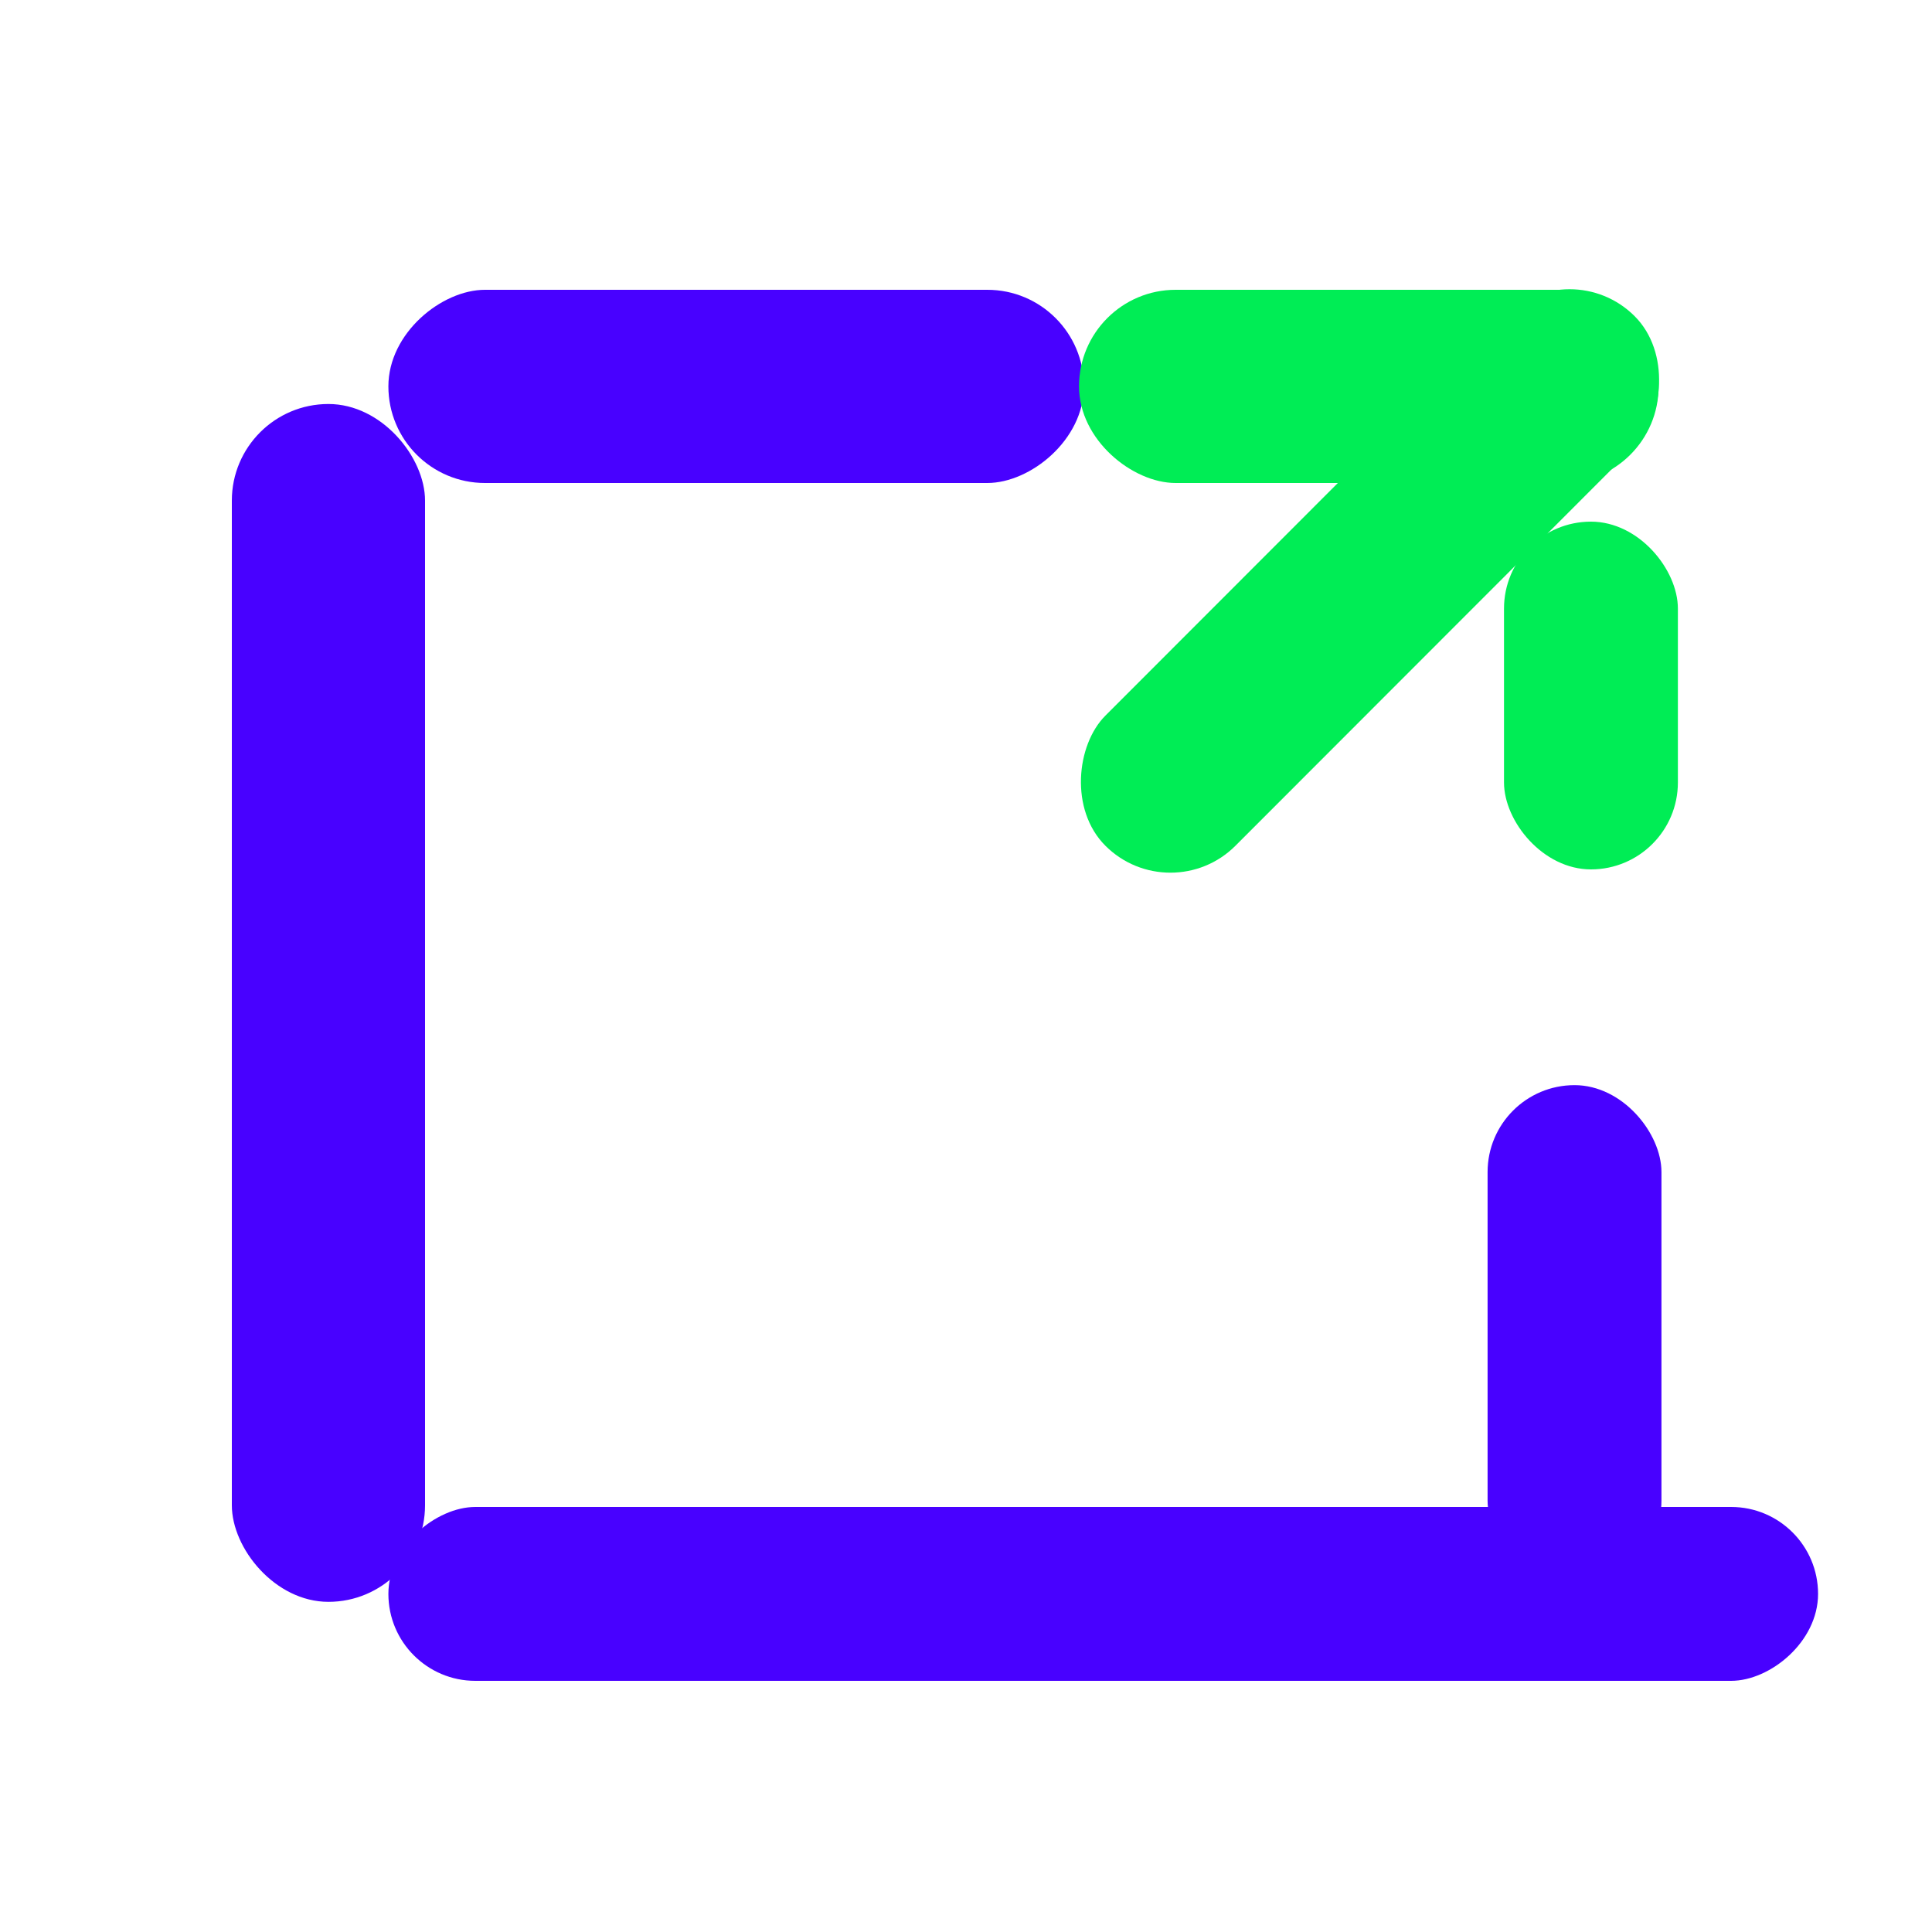
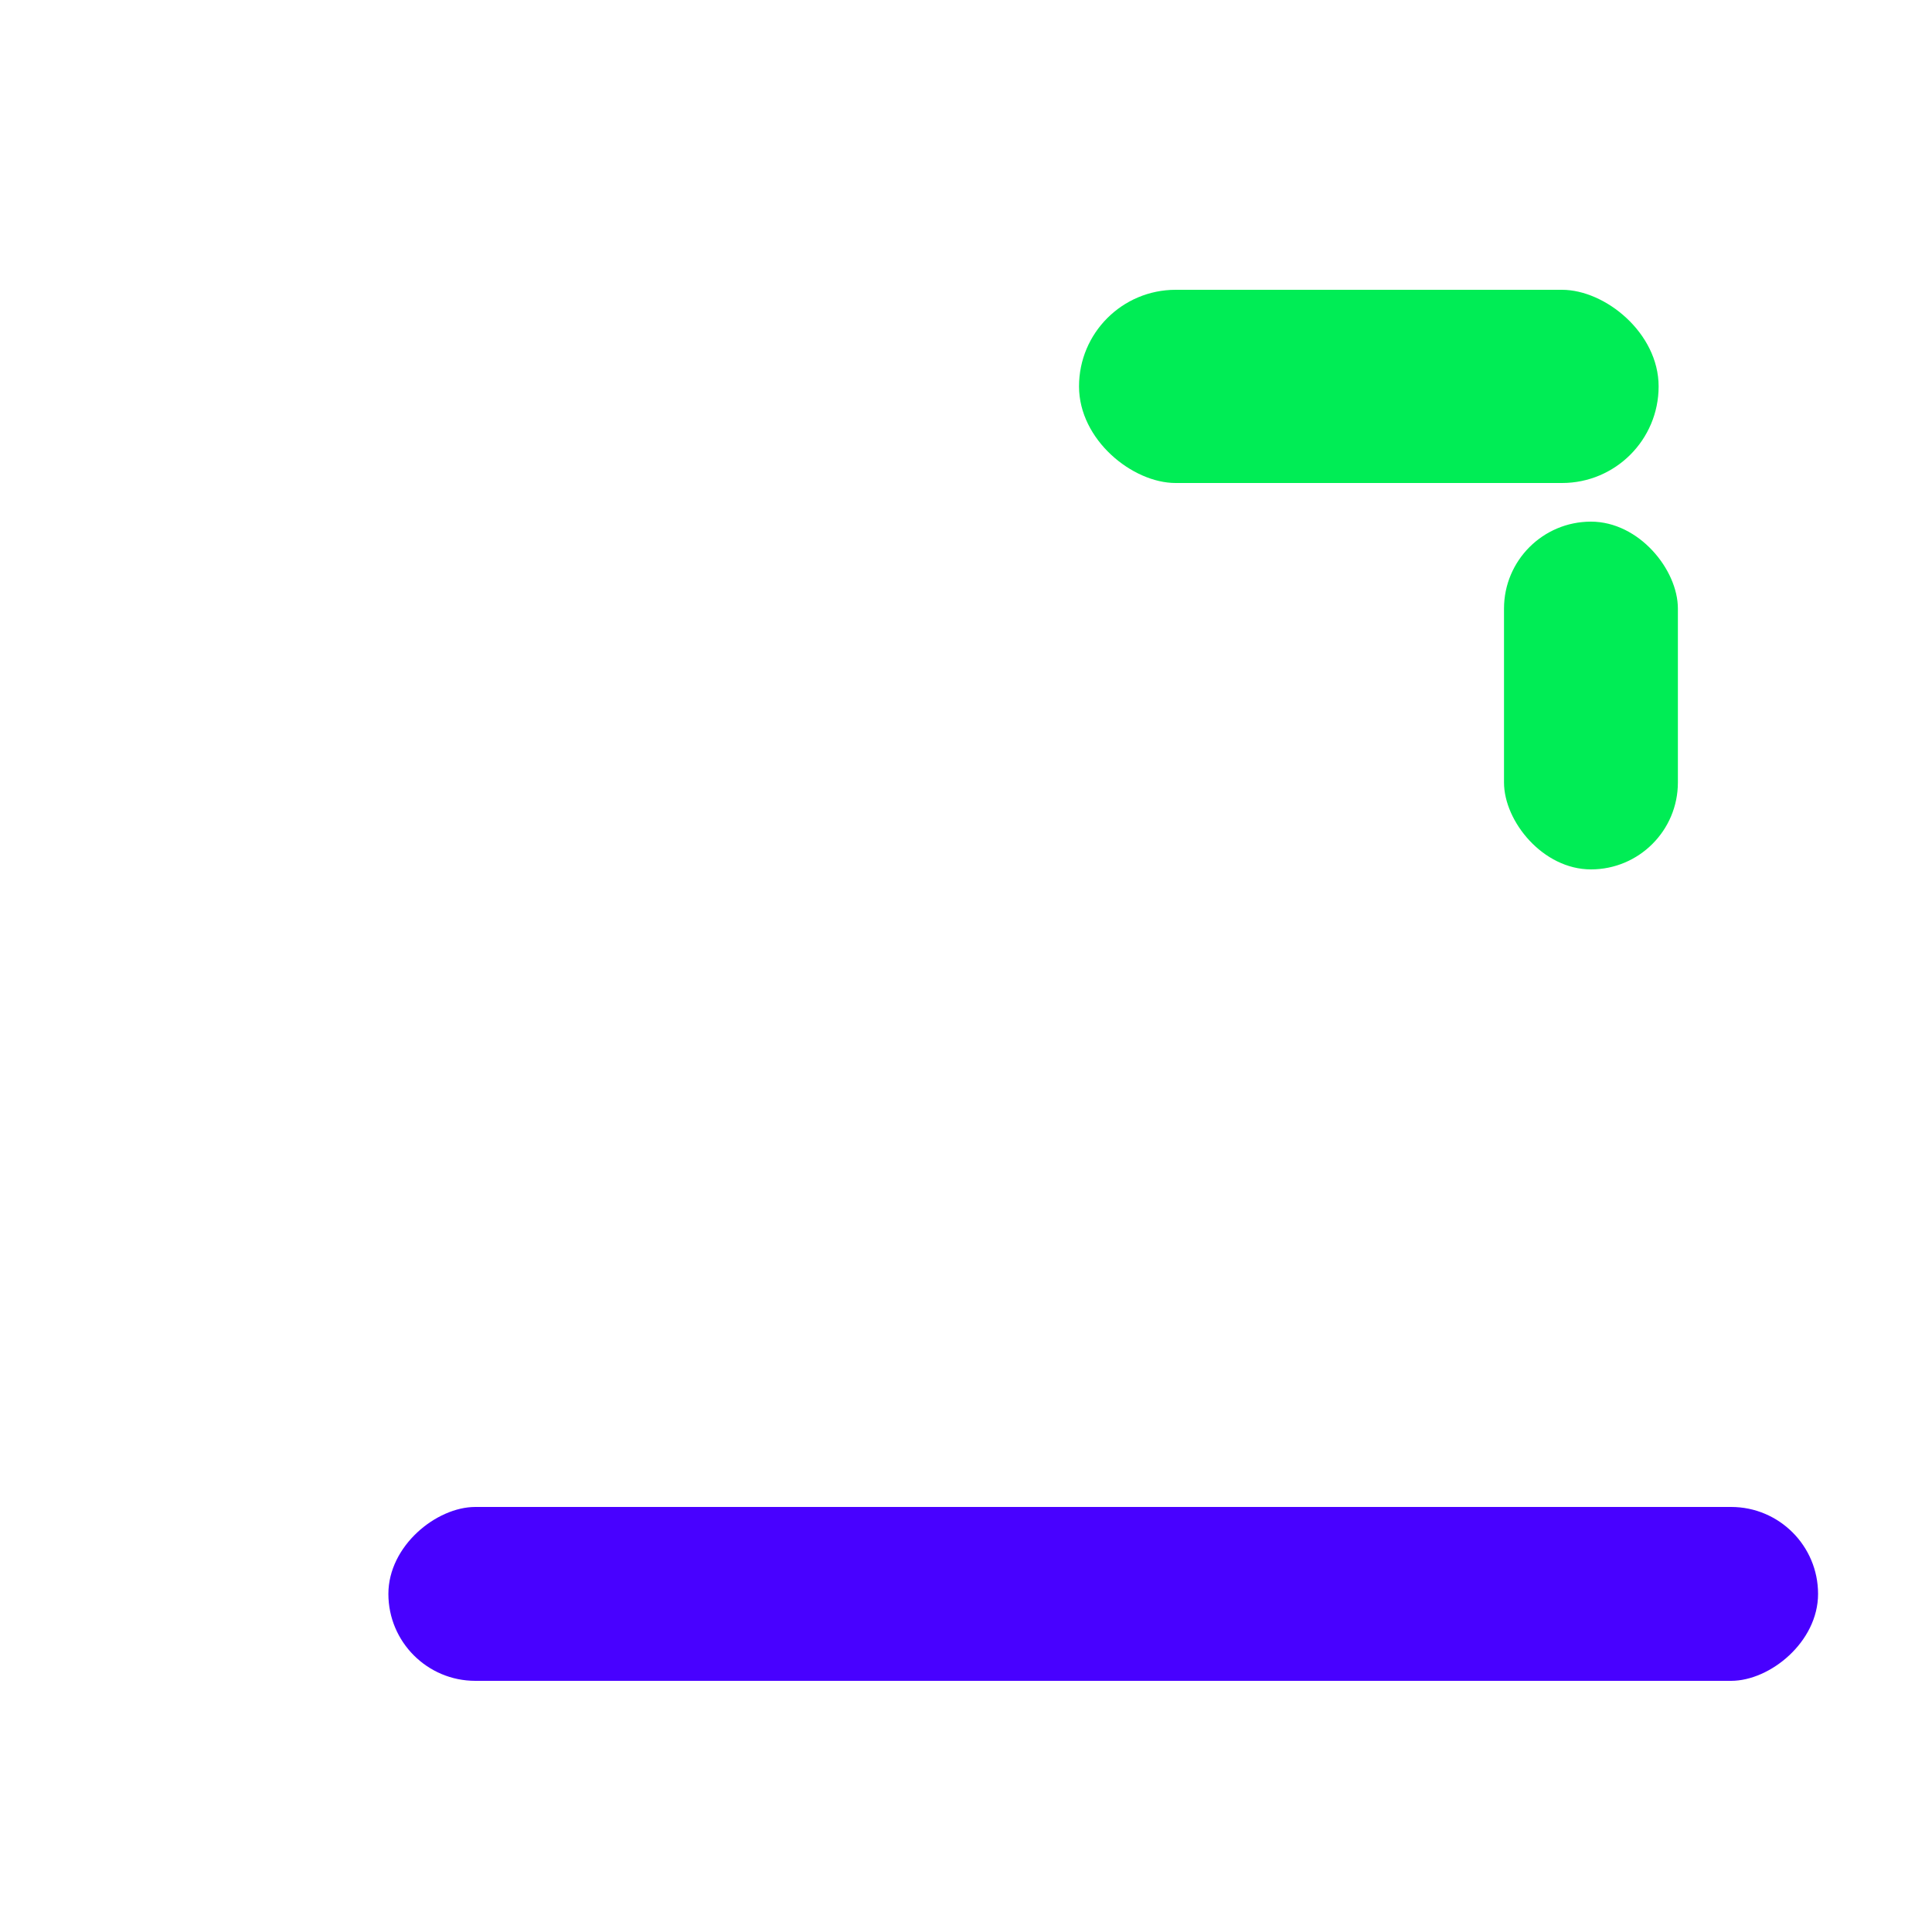
<svg xmlns="http://www.w3.org/2000/svg" width="36" height="36" fill="none">
  <g filter="url(#a)">
-     <rect width="3.6" height="22.32" x="7.92" y="31.32" fill="#4801FF" rx="1.8" transform="rotate(-180 7.92 31.32)" />
-   </g>
+     </g>
  <g filter="url(#b)">
-     <rect width="3.24" height="9.36" x="30.961" y="28.08" fill="#4801FF" rx="1.62" transform="rotate(-180 30.96 28.08)" />
-   </g>
+     </g>
  <g filter="url(#c)">
-     <rect width="3.6" height="12.96" x="4.32" y="9" fill="#4801FF" rx="1.8" transform="rotate(-90 4.32 9)" />
-   </g>
+     </g>
  <g filter="url(#d)">
    <rect width="3.24" height="26.64" x="4.32" y="31.32" fill="#4801FF" rx="1.62" transform="rotate(-90 4.32 31.32)" />
  </g>
  <g filter="url(#e)">
    <rect width="3.24" height="6.48" x="30.961" y="16.2" fill="#00ED55" rx="1.62" transform="rotate(-180 30.96 16.2)" />
  </g>
  <g filter="url(#f)">
-     <rect width="3.428" height="13.951" x="21.504" y="16.971" fill="#00ED55" rx="1.714" transform="rotate(-135.021 21.504 16.971)" />
-   </g>
+     </g>
  <g filter="url(#g)">
    <rect width="3.6" height="10.8" fill="#00ED55" rx="1.8" transform="matrix(0 1 1 0 19.8 5.4)" />
  </g>
  <defs>
    <filter id="a" width="7.6" height="26.848" x="2.32" y="6" color-interpolation-filters="sRGB" filterUnits="userSpaceOnUse">
      <feFlood flood-opacity="0" result="BackgroundImageFix" />
      <feBlend in="SourceGraphic" in2="BackgroundImageFix" result="shape" />
      <feColorMatrix in="SourceAlpha" result="hardAlpha" values="0 0 0 0 0 0 0 0 0 0 0 0 0 0 0 0 0 0 127 0" />
      <feOffset dx="-2" dy="1.528" />
      <feGaussianBlur stdDeviation="1.834" />
      <feComposite in2="hardAlpha" k2="-1" k3="1" operator="arithmetic" />
      <feColorMatrix values="0 0 0 0 0 0 0 0 0 0 0 0 0 0 0.333 0 0 0 0.3 0" />
      <feBlend in2="shape" result="effect1_innerShadow_5001_13170" />
      <feColorMatrix in="SourceAlpha" result="hardAlpha" values="0 0 0 0 0 0 0 0 0 0 0 0 0 0 0 0 0 0 127 0" />
      <feOffset dx="2" dy="-3" />
      <feGaussianBlur stdDeviation="3.056" />
      <feComposite in2="hardAlpha" k2="-1" k3="1" operator="arithmetic" />
      <feColorMatrix values="0 0 0 0 1 0 0 0 0 1 0 0 0 0 1 0 0 0 0.3 0" />
      <feBlend in2="effect1_innerShadow_5001_13170" result="effect2_innerShadow_5001_13170" />
    </filter>
    <filter id="b" width="7.24" height="13.86" x="25.721" y="17.22" color-interpolation-filters="sRGB" filterUnits="userSpaceOnUse">
      <feFlood flood-opacity="0" result="BackgroundImageFix" />
      <feBlend in="SourceGraphic" in2="BackgroundImageFix" result="shape" />
      <feColorMatrix in="SourceAlpha" result="hardAlpha" values="0 0 0 0 0 0 0 0 0 0 0 0 0 0 0 0 0 0 127 0" />
      <feOffset dx="2" dy="-1.5" />
      <feGaussianBlur stdDeviation="1.834" />
      <feComposite in2="hardAlpha" k2="-1" k3="1" operator="arithmetic" />
      <feColorMatrix values="0 0 0 0 0 0 0 0 0 0 0 0 0 0 0.333 0 0 0 0.3 0" />
      <feBlend in2="shape" result="effect1_innerShadow_5001_13170" />
      <feColorMatrix in="SourceAlpha" result="hardAlpha" values="0 0 0 0 0 0 0 0 0 0 0 0 0 0 0 0 0 0 127 0" />
      <feOffset dx="-2" dy="3" />
      <feGaussianBlur stdDeviation="3.056" />
      <feComposite in2="hardAlpha" k2="-1" k3="1" operator="arithmetic" />
      <feColorMatrix values="0 0 0 0 1 0 0 0 0 1 0 0 0 0 1 0 0 0 0.3 0" />
      <feBlend in2="effect1_innerShadow_5001_13170" result="effect2_innerShadow_5001_13170" />
    </filter>
    <filter id="c" width="14.961" height="11.6" x="4.32" y="1.4" color-interpolation-filters="sRGB" filterUnits="userSpaceOnUse">
      <feFlood flood-opacity="0" result="BackgroundImageFix" />
      <feBlend in="SourceGraphic" in2="BackgroundImageFix" result="shape" />
      <feColorMatrix in="SourceAlpha" result="hardAlpha" values="0 0 0 0 0 0 0 0 0 0 0 0 0 0 0 0 0 0 127 0" />
      <feOffset dx=".917" dy="4" />
      <feGaussianBlur stdDeviation="3.45" />
      <feComposite in2="hardAlpha" k2="-1" k3="1" operator="arithmetic" />
      <feColorMatrix values="0 0 0 0 0 0 0 0 0 0 0 0 0 0 0.333 0 0 0 0.35 0" />
      <feBlend in2="shape" result="effect1_innerShadow_5001_13170" />
      <feColorMatrix in="SourceAlpha" result="hardAlpha" values="0 0 0 0 0 0 0 0 0 0 0 0 0 0 0 0 0 0 127 0" />
      <feOffset dx="2" dy="-4" />
      <feGaussianBlur stdDeviation="3.8" />
      <feComposite in2="hardAlpha" k2="-1" k3="1" operator="arithmetic" />
      <feColorMatrix values="0 0 0 0 1 0 0 0 0 1 0 0 0 0 1 0 0 0 0.3 0" />
      <feBlend in2="effect1_innerShadow_5001_13170" result="effect2_innerShadow_5001_13170" />
    </filter>
    <filter id="d" width="28.641" height="11.24" x="4.32" y="24.08" color-interpolation-filters="sRGB" filterUnits="userSpaceOnUse">
      <feFlood flood-opacity="0" result="BackgroundImageFix" />
      <feBlend in="SourceGraphic" in2="BackgroundImageFix" result="shape" />
      <feColorMatrix in="SourceAlpha" result="hardAlpha" values="0 0 0 0 0 0 0 0 0 0 0 0 0 0 0 0 0 0 127 0" />
      <feOffset dx=".917" dy="4" />
      <feGaussianBlur stdDeviation="3.45" />
      <feComposite in2="hardAlpha" k2="-1" k3="1" operator="arithmetic" />
      <feColorMatrix values="0 0 0 0 0 0 0 0 0 0 0 0 0 0 0.333 0 0 0 0.35 0" />
      <feBlend in2="shape" result="effect1_innerShadow_5001_13170" />
      <feColorMatrix in="SourceAlpha" result="hardAlpha" values="0 0 0 0 0 0 0 0 0 0 0 0 0 0 0 0 0 0 127 0" />
      <feOffset dx="2" dy="-4" />
      <feGaussianBlur stdDeviation="3.8" />
      <feComposite in2="hardAlpha" k2="-1" k3="1" operator="arithmetic" />
      <feColorMatrix values="0 0 0 0 1 0 0 0 0 1 0 0 0 0 1 0 0 0 0.3 0" />
      <feBlend in2="effect1_innerShadow_5001_13170" result="effect2_innerShadow_5001_13170" />
    </filter>
    <filter id="e" width="4.768" height="9.536" x="27.11" y="8.192" color-interpolation-filters="sRGB" filterUnits="userSpaceOnUse">
      <feFlood flood-opacity="0" result="BackgroundImageFix" />
      <feBlend in="SourceGraphic" in2="BackgroundImageFix" result="shape" />
      <feColorMatrix in="SourceAlpha" result="hardAlpha" values="0 0 0 0 0 0 0 0 0 0 0 0 0 0 0 0 0 0 127 0" />
      <feOffset dx=".917" dy="1.528" />
      <feGaussianBlur stdDeviation="1.834" />
      <feComposite in2="hardAlpha" k2="-1" k3="1" operator="arithmetic" />
      <feColorMatrix values="0 0 0 0 0 0 0 0 0 0 0 0 0 0 0 0 0 0 0.2 0" />
      <feBlend in2="shape" result="effect1_innerShadow_5001_13170" />
      <feColorMatrix in="SourceAlpha" result="hardAlpha" values="0 0 0 0 0 0 0 0 0 0 0 0 0 0 0 0 0 0 127 0" />
      <feOffset dx="-.611" dy="-1.528" />
      <feGaussianBlur stdDeviation="1.834" />
      <feComposite in2="hardAlpha" k2="-1" k3="1" operator="arithmetic" />
      <feColorMatrix values="0 0 0 0 1 0 0 0 0 1 0 0 0 0 1 0 0 0 0.25 0" />
      <feBlend in2="effect1_innerShadow_5001_13170" result="effect2_innerShadow_5001_13170" />
    </filter>
    <filter id="f" width="12.393" height="13.927" x="19.178" y="3.862" color-interpolation-filters="sRGB" filterUnits="userSpaceOnUse">
      <feFlood flood-opacity="0" result="BackgroundImageFix" />
      <feBlend in="SourceGraphic" in2="BackgroundImageFix" result="shape" />
      <feColorMatrix in="SourceAlpha" result="hardAlpha" values="0 0 0 0 0 0 0 0 0 0 0 0 0 0 0 0 0 0 127 0" />
      <feOffset dx=".917" dy="1.528" />
      <feGaussianBlur stdDeviation="1.834" />
      <feComposite in2="hardAlpha" k2="-1" k3="1" operator="arithmetic" />
      <feColorMatrix values="0 0 0 0 0 0 0 0 0 0 0 0 0 0 0 0 0 0 0.2 0" />
      <feBlend in2="shape" result="effect1_innerShadow_5001_13170" />
      <feColorMatrix in="SourceAlpha" result="hardAlpha" values="0 0 0 0 0 0 0 0 0 0 0 0 0 0 0 0 0 0 127 0" />
      <feOffset dx="-.611" dy="-1.528" />
      <feGaussianBlur stdDeviation="1.834" />
      <feComposite in2="hardAlpha" k2="-1" k3="1" operator="arithmetic" />
      <feColorMatrix values="0 0 0 0 1 0 0 0 0 1 0 0 0 0 1 0 0 0 0.25 0" />
      <feBlend in2="effect1_innerShadow_5001_13170" result="effect2_innerShadow_5001_13170" />
    </filter>
    <filter id="g" width="12.329" height="6.656" x="19.19" y="3.872" color-interpolation-filters="sRGB" filterUnits="userSpaceOnUse">
      <feFlood flood-opacity="0" result="BackgroundImageFix" />
      <feBlend in="SourceGraphic" in2="BackgroundImageFix" result="shape" />
      <feColorMatrix in="SourceAlpha" result="hardAlpha" values="0 0 0 0 0 0 0 0 0 0 0 0 0 0 0 0 0 0 127 0" />
      <feOffset dx=".917" dy="1.528" />
      <feGaussianBlur stdDeviation="1.834" />
      <feComposite in2="hardAlpha" k2="-1" k3="1" operator="arithmetic" />
      <feColorMatrix values="0 0 0 0 0 0 0 0 0 0 0 0 0 0 0 0 0 0 0.2 0" />
      <feBlend in2="shape" result="effect1_innerShadow_5001_13170" />
      <feColorMatrix in="SourceAlpha" result="hardAlpha" values="0 0 0 0 0 0 0 0 0 0 0 0 0 0 0 0 0 0 127 0" />
      <feOffset dx="-.611" dy="-1.528" />
      <feGaussianBlur stdDeviation="1.834" />
      <feComposite in2="hardAlpha" k2="-1" k3="1" operator="arithmetic" />
      <feColorMatrix values="0 0 0 0 1 0 0 0 0 1 0 0 0 0 1 0 0 0 0.25 0" />
      <feBlend in2="effect1_innerShadow_5001_13170" result="effect2_innerShadow_5001_13170" />
    </filter>
  </defs>
</svg>